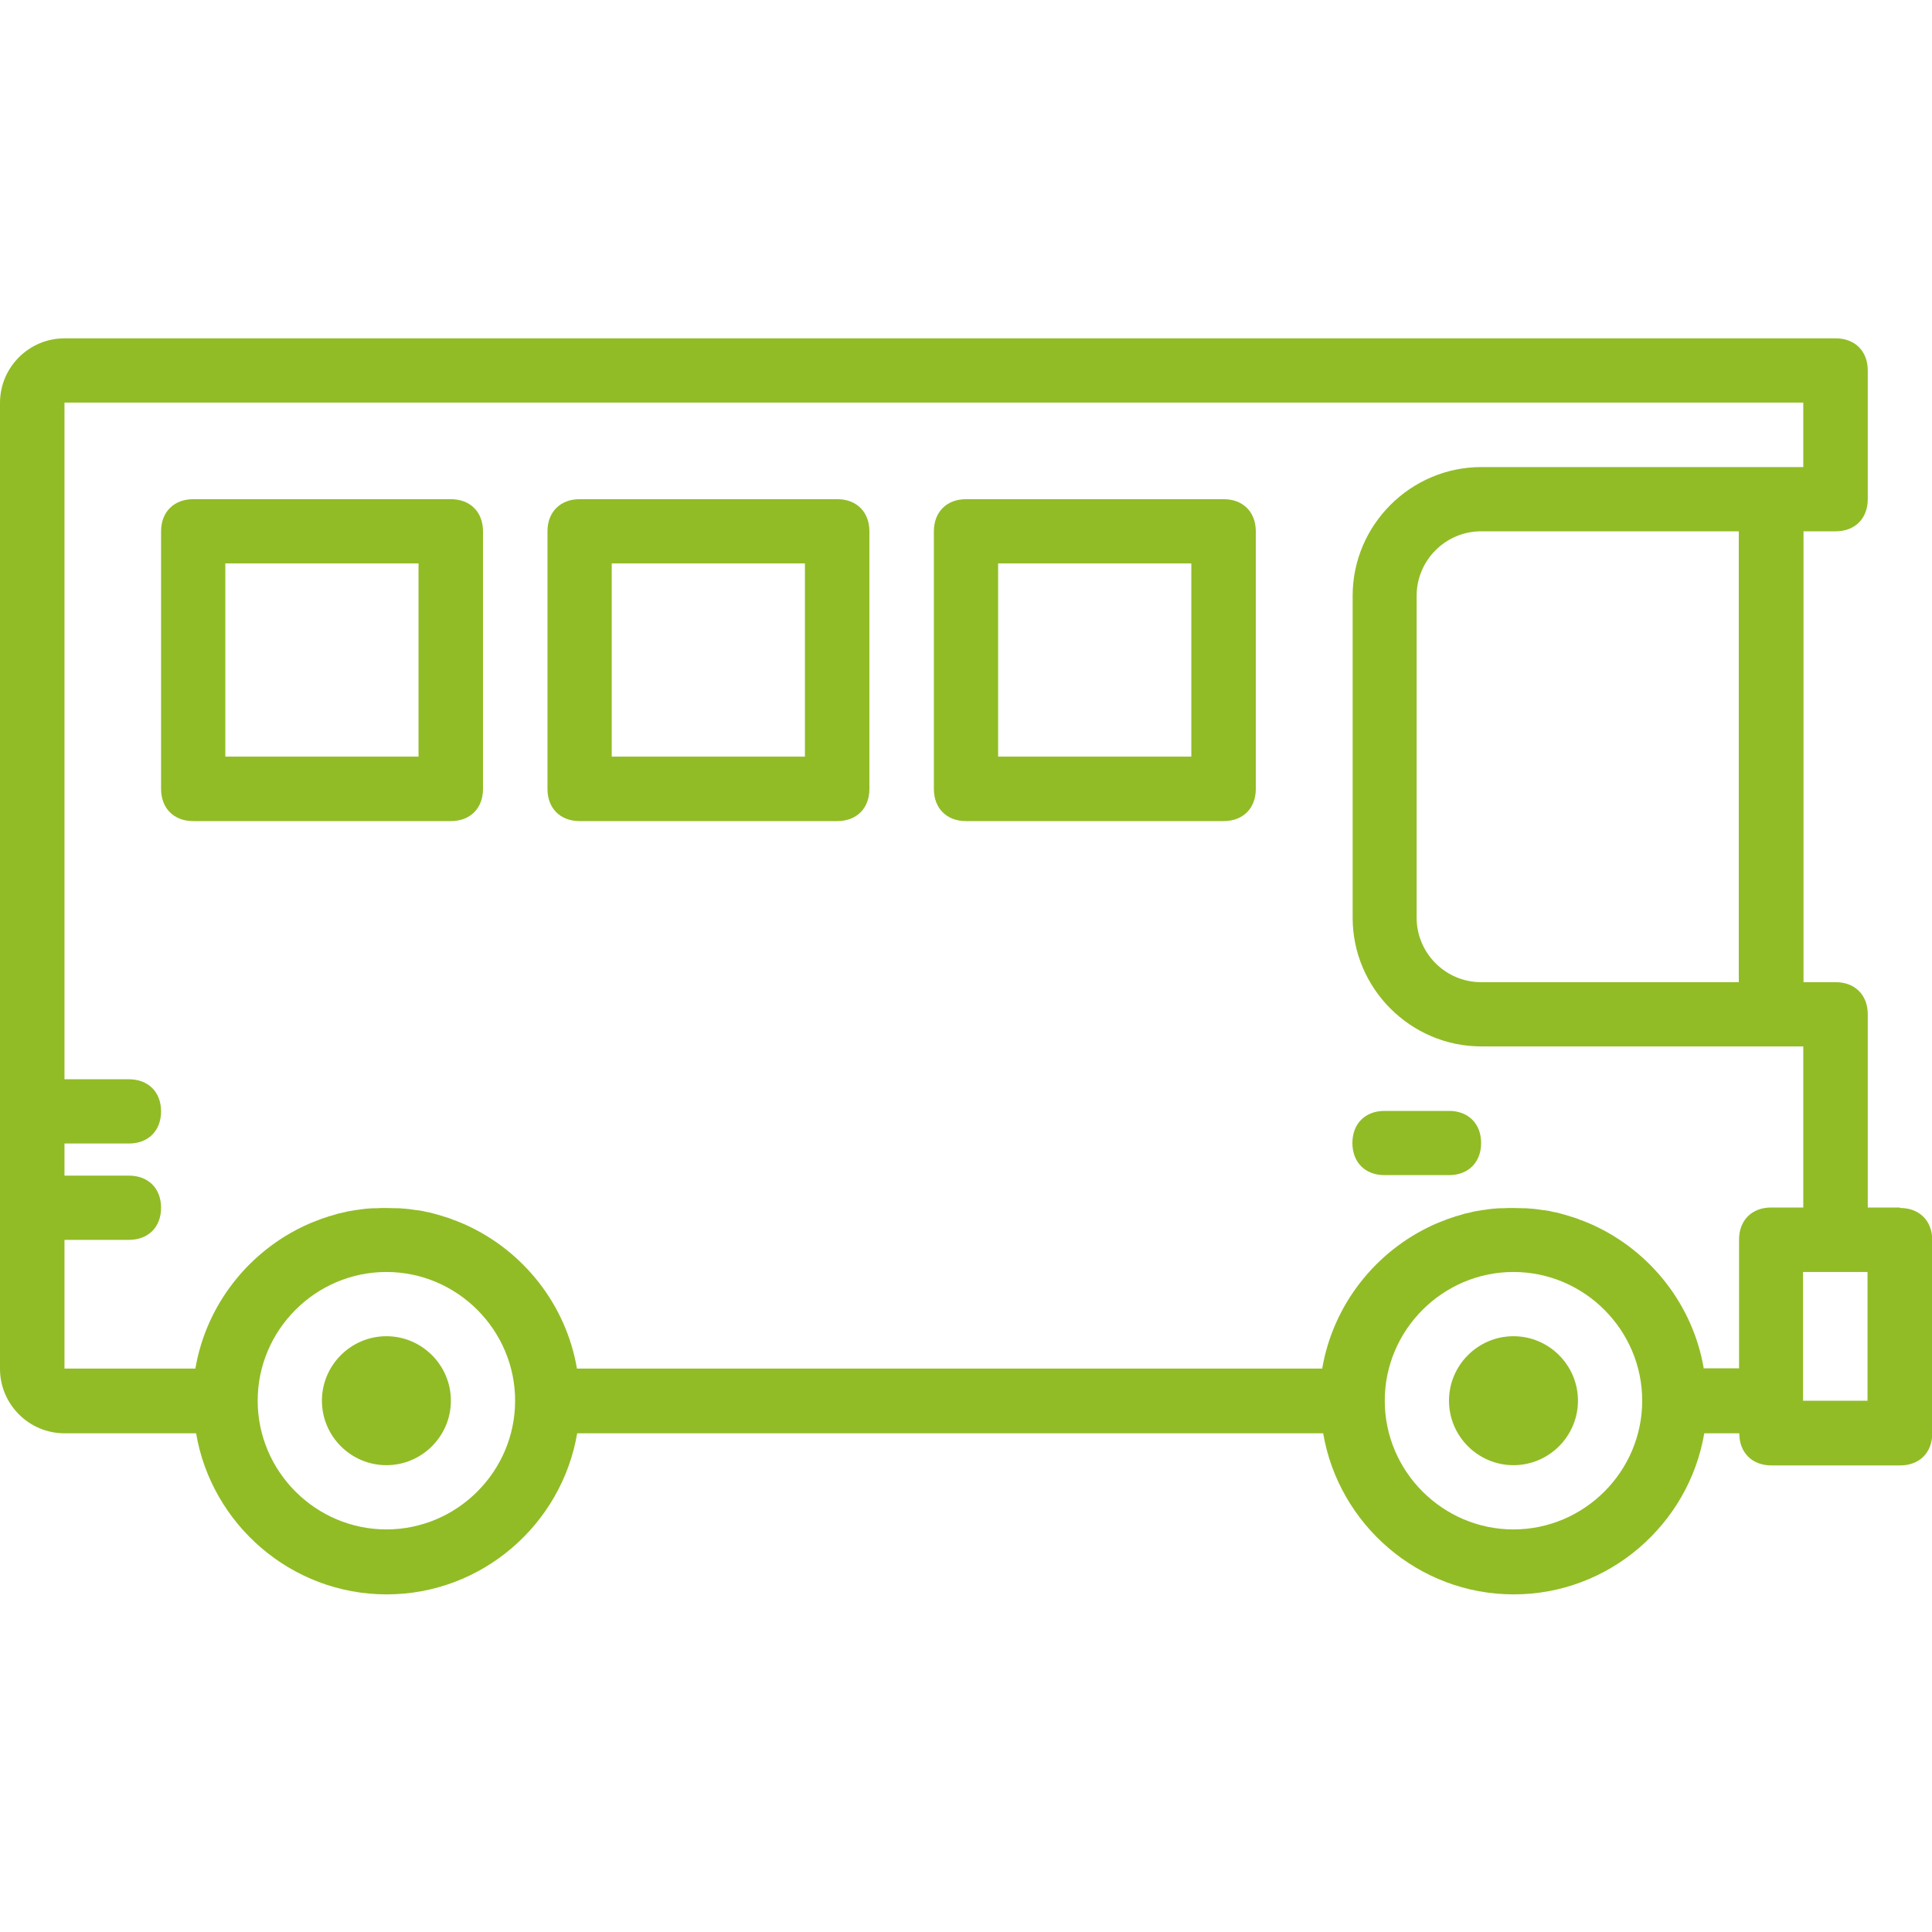
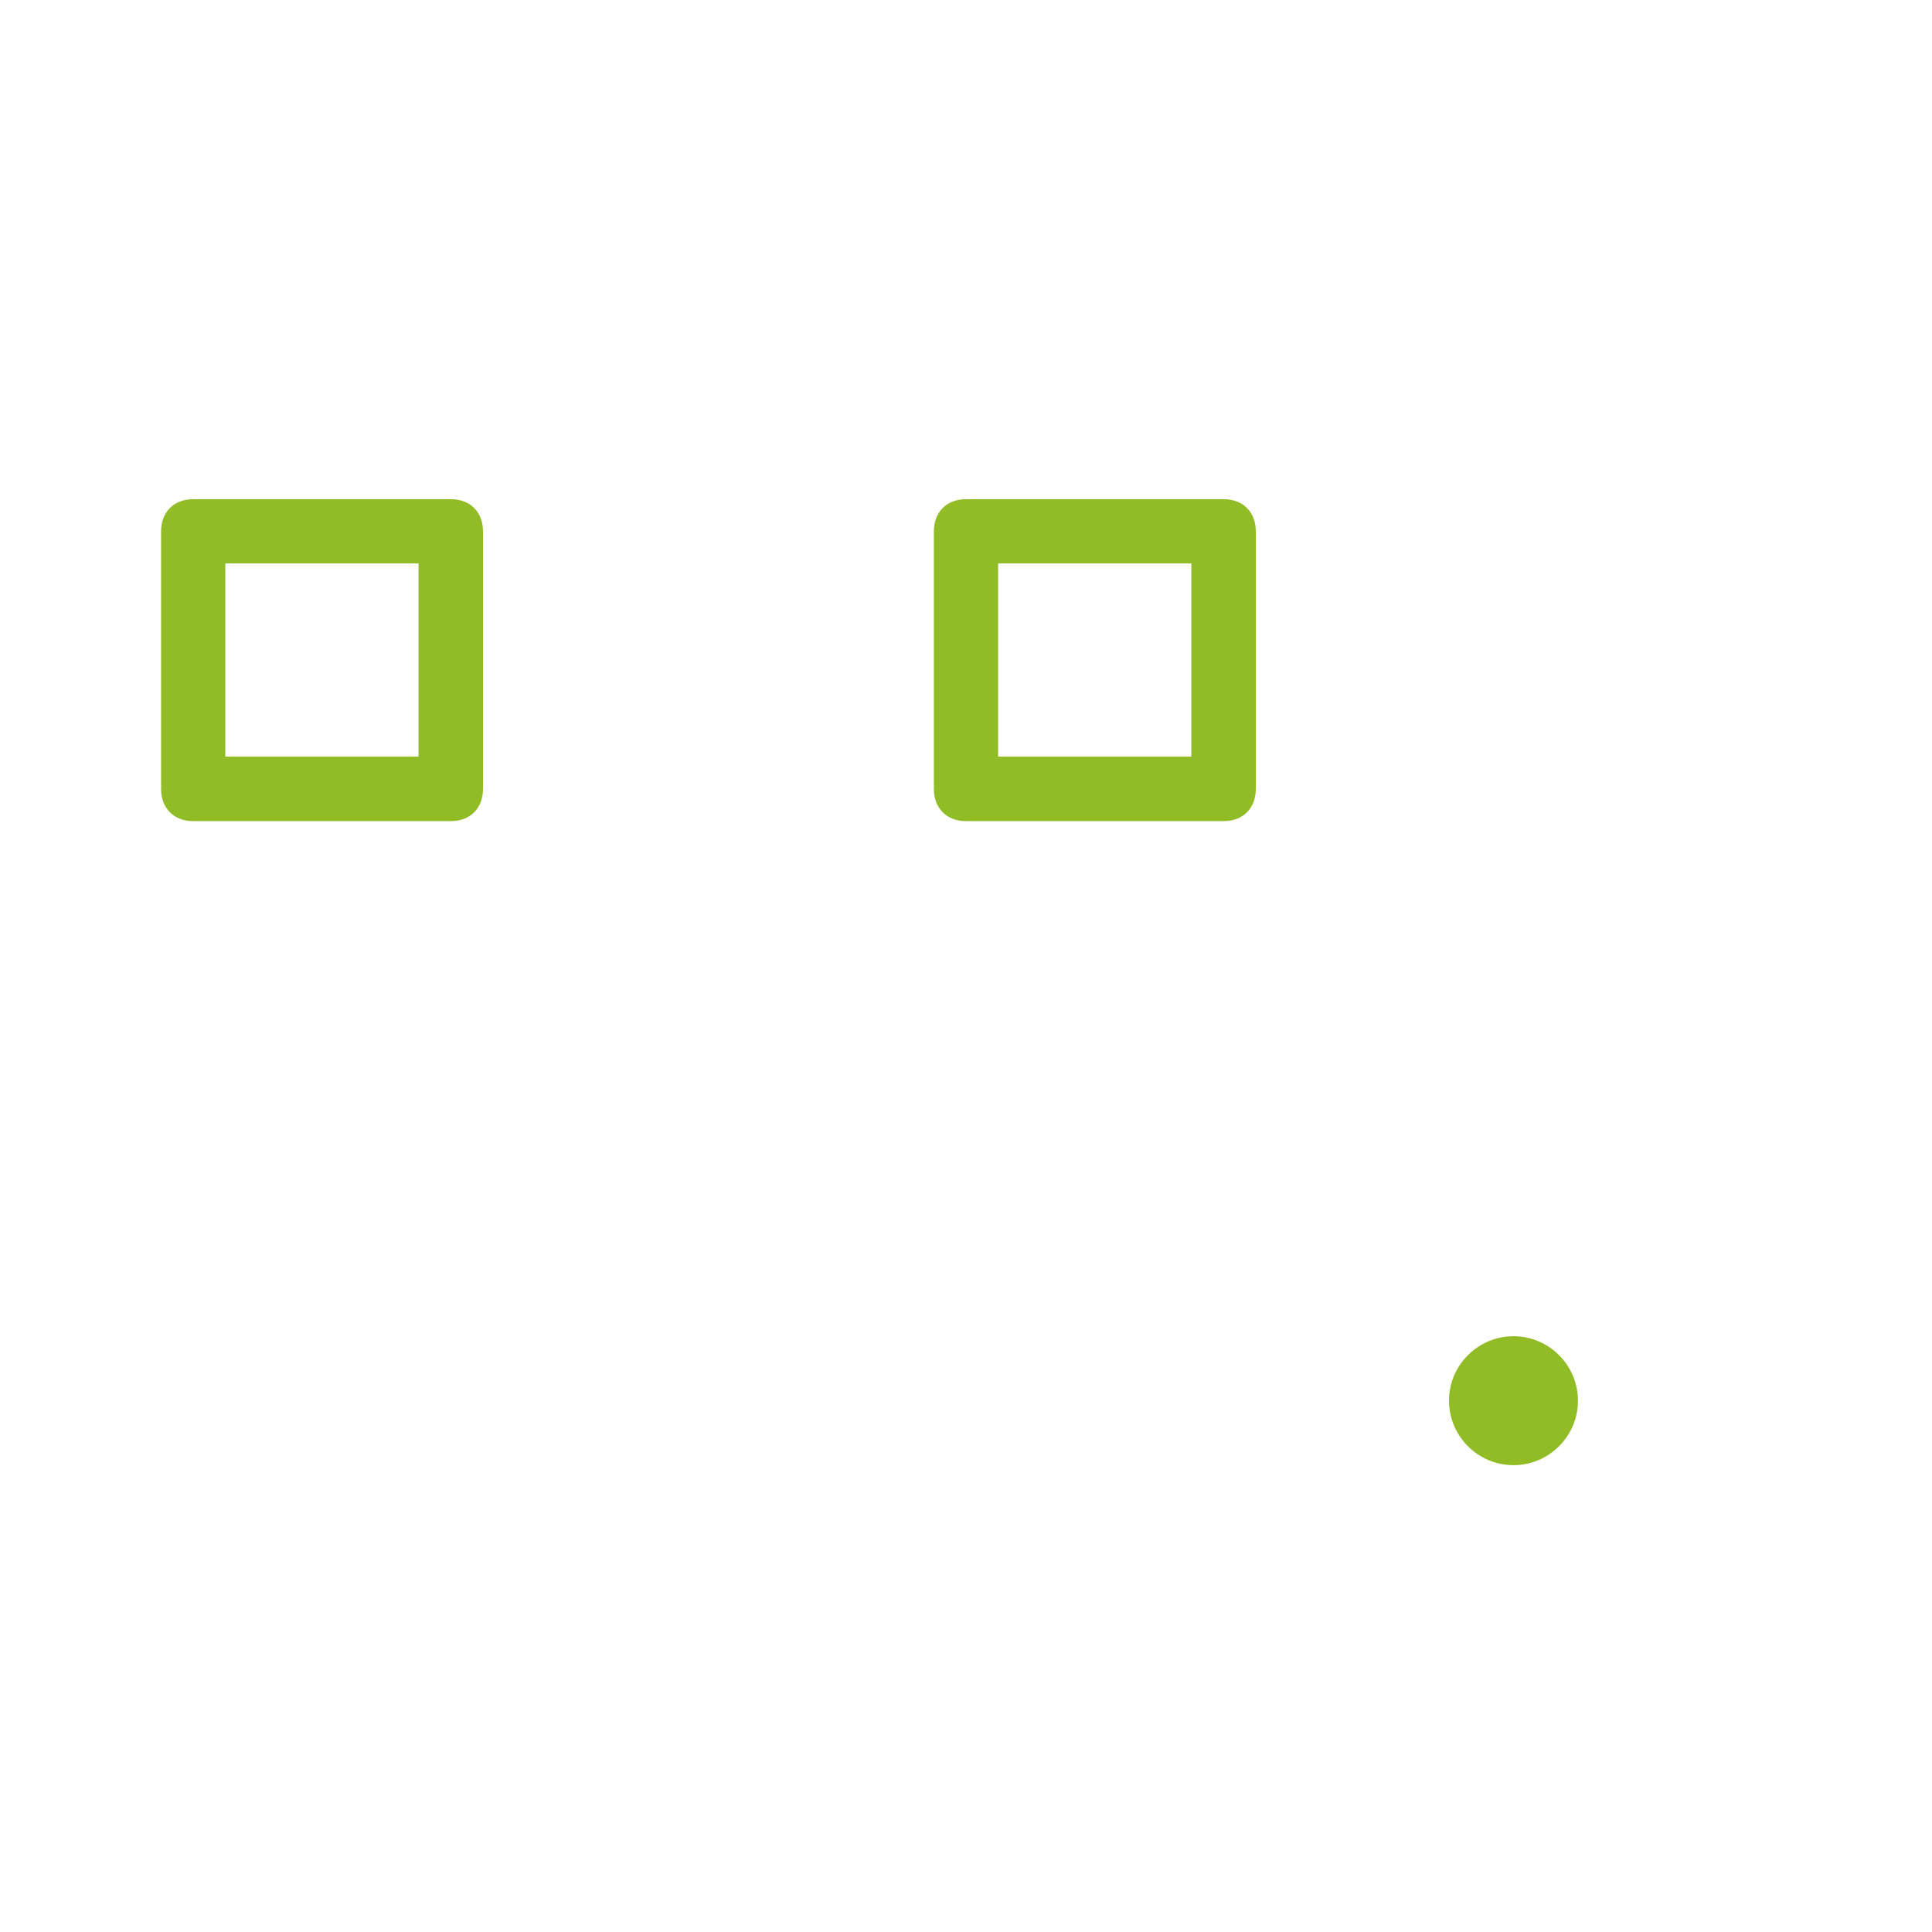
<svg xmlns="http://www.w3.org/2000/svg" id="Layer_1" version="1.1" viewBox="0 0 800 800">
  <defs>
    <style>
      .st0 {
        fill: #91bc26;
      }
    </style>
  </defs>
-   <path class="st0" d="M160,553.3c-14.7,0-26.7,12-26.7,26.7s12,26.7,26.7,26.7,26.7-12,26.7-26.7-12-26.7-26.7-26.7Z" />
  <path class="st0" d="M626.7,553.3c-14.7,0-26.7,12-26.7,26.7s12,26.7,26.7,26.7,26.7-12,26.7-26.7-12-26.7-26.7-26.7Z" />
-   <path class="st0" d="M600,460h-26.7c-8,0-13.3,5.3-13.3,13.3s5.3,13.3,13.3,13.3h26.7c8,0,13.3-5.3,13.3-13.3s-5.3-13.3-13.3-13.3Z" />
-   <path class="st0" d="M786.7,500h-13.3v-80c0-8-5.3-13.3-13.3-13.3h-13.3v-186.7h13.3c8,0,13.3-5.3,13.3-13.3v-53.3c0-8-5.3-13.3-13.3-13.3H26.7c-14.7,0-26.7,12-26.7,26.7v400c0,14.7,12,26.7,26.7,26.7h54.5c6.4,37.7,39.4,66.7,78.9,66.7s72.5-29,78.9-66.7h308.9c6.4,37.7,39.4,66.7,78.9,66.7s72.5-29,78.9-66.7h14.5c0,8,5.3,13.3,13.3,13.3h53.3c8,0,13.3-5.3,13.3-13.3v-80c0-8-5.3-13.3-13.3-13.3ZM160,633.3c-29.3,0-53.3-24-53.3-53.3s24-53.3,53.3-53.3,53.3,24,53.3,53.3c0,29.3-24,53.3-53.3,53.3ZM626.7,633.3c-29.3,0-53.3-24-53.3-53.3s24-53.3,53.3-53.3,53.3,24,53.3,53.3c0,29.3-24,53.3-53.3,53.3ZM705.5,566.7c-4.5-26.5-22.2-48.7-46-59.5-.5-.2-1.1-.5-1.6-.7-.3-.1-.7-.3-1-.4-.9-.4-1.7-.7-2.6-1-.2,0-.5-.2-.7-.3-1-.4-2-.7-3-1-.2,0-.4-.1-.6-.2-1-.3-2-.6-3.1-.9-.2,0-.5-.1-.7-.2-1-.3-2-.5-3.1-.7-.3,0-.5-.1-.8-.2-1-.2-2-.4-3-.5-.3,0-.6,0-.9-.1-1-.1-1.9-.3-2.9-.4-.3,0-.7,0-1-.1-1,0-2-.2-3-.2-.3,0-.7,0-1,0-1.3,0-2.6-.1-4-.1s-2.6,0-4,.1c-.3,0-.7,0-1,0-1,0-2,.1-3,.2-.3,0-.7,0-1,.1-1,.1-2,.2-2.9.4-.3,0-.6,0-.9.1-1,.2-2,.3-3,.5-.3,0-.5.1-.8.2-1,.2-2,.5-3.1.7-.2,0-.5.1-.7.2-1,.3-2.1.6-3.1.9-.2,0-.4.1-.6.2-1,.3-2,.7-3,1-.2,0-.5.2-.7.3-.9.3-1.8.7-2.6,1-.3.1-.7.3-1,.4-.5.2-1.1.5-1.6.7-23.8,10.8-41.5,33-46,59.5H238.9c-4.5-26.5-22.2-48.7-46-59.5-.5-.2-1.1-.5-1.6-.7-.3-.1-.7-.3-1-.4-.9-.4-1.7-.7-2.6-1-.2,0-.5-.2-.7-.3-1-.4-2-.7-3-1-.2,0-.4-.1-.6-.2-1-.3-2-.6-3.1-.9-.2,0-.5-.1-.7-.2-1-.3-2-.5-3.1-.7-.3,0-.5-.1-.8-.2-1-.2-2-.4-3-.5-.3,0-.6,0-.9-.1-1-.1-2-.3-2.9-.4-.3,0-.7,0-1-.1-1,0-2-.2-3-.2-.3,0-.7,0-1,0-1.3,0-2.6-.1-4-.1s-2.6,0-4,.1c-.3,0-.7,0-1,0-1,0-2,.1-3,.2-.3,0-.7,0-1,.1-1,.1-2,.2-2.9.4-.3,0-.6,0-.9.1-1,.2-2,.3-3,.5-.3,0-.5.1-.8.2-1,.2-2,.5-3.1.7-.2,0-.5.1-.7.2-1,.3-2.1.6-3.1.9-.2,0-.4.1-.6.2-1,.3-2,.7-3,1-.2,0-.5.2-.7.3-.9.3-1.8.7-2.6,1-.3.1-.7.3-1,.4-.5.2-1.1.5-1.6.7-23.8,10.8-41.5,33-46,59.5H26.7v-53.3h26.7c8,0,13.3-5.3,13.3-13.3s-5.3-13.3-13.3-13.3h-26.7v-13.3h26.7c8,0,13.3-5.3,13.3-13.3s-5.3-13.3-13.3-13.3h-26.7V166.7h720v26.7h-133.3c-29.3,0-53.3,24-53.3,53.3v133.3c0,29.3,24,53.3,53.3,53.3h133.3v66.7h-13.3c-8,0-13.3,5.3-13.3,13.3v53.3h-14.5ZM613.3,406.7c-14.7,0-26.7-12-26.7-26.7v-133.3c0-14.7,12-26.7,26.7-26.7h106.7v186.7h-106.7ZM773.3,580h-26.7v-53.3h26.7v53.3h0Z" />
  <path class="st0" d="M186.7,206.7h-106.7c-8,0-13.3,5.3-13.3,13.3v106.7c0,8,5.3,13.3,13.3,13.3h106.7c8,0,13.3-5.3,13.3-13.3v-106.7c0-8-5.3-13.3-13.3-13.3ZM173.3,313.3h-80v-80h80v80Z" />
-   <path class="st0" d="M346.7,206.7h-106.7c-8,0-13.3,5.3-13.3,13.3v106.7c0,8,5.3,13.3,13.3,13.3h106.7c8,0,13.3-5.3,13.3-13.3v-106.7c0-8-5.3-13.3-13.3-13.3ZM333.3,313.3h-80v-80h80v80Z" />
  <path class="st0" d="M506.7,206.7h-106.7c-8,0-13.3,5.3-13.3,13.3v106.7c0,8,5.3,13.3,13.3,13.3h106.7c8,0,13.3-5.3,13.3-13.3v-106.7c0-8-5.3-13.3-13.3-13.3ZM493.3,313.3h-80v-80h80v80Z" />
</svg>